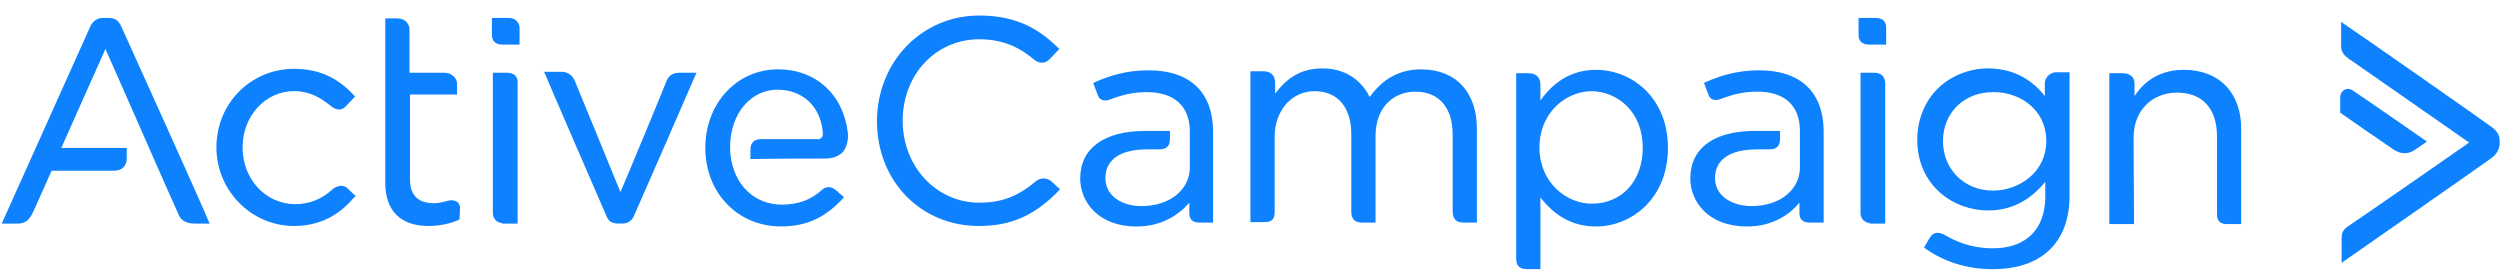
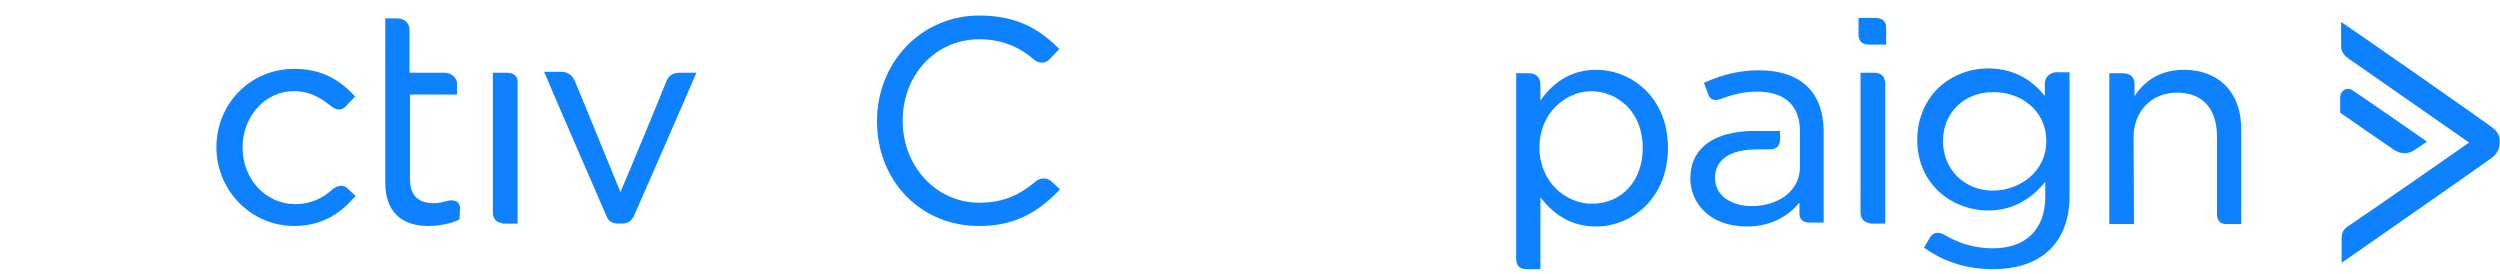
<svg xmlns="http://www.w3.org/2000/svg" width="137" height="15" viewBox="0 0 137 15" fill="none">
  <g id="Group 2225">
    <g id="layer1">
      <g id="g133">
        <path id="path12" d="M102.778 0.983H101.848V1.914C101.848 2.153 101.954 2.445 102.432 2.445H103.362V1.515C103.362 1.302 103.283 0.983 102.778 0.983Z" fill="#0E81FF" />
        <path id="path14" d="M102.701 3.986H101.957V11.667C101.957 11.986 102.17 12.198 102.462 12.225V12.252H103.312V4.544C103.286 4.199 103.1 3.986 102.701 3.986Z" fill="#0E81FF" />
        <path id="path16" d="M57.679 9.992C57.36 9.673 56.962 9.753 56.722 9.966C55.739 10.79 54.836 11.108 53.666 11.108C51.327 11.108 49.467 9.142 49.467 6.617C49.467 4.092 51.274 2.152 53.666 2.152C54.809 2.152 55.766 2.498 56.669 3.269C56.882 3.455 57.254 3.534 57.52 3.242C57.759 3.003 57.998 2.737 57.998 2.737L58.051 2.684L57.998 2.631C57.041 1.701 55.845 0.85 53.666 0.85C50.504 0.85 48.059 3.401 48.059 6.644C48.059 9.913 50.45 12.384 53.639 12.384C55.42 12.384 56.722 11.799 58.051 10.418L58.078 10.364L58.051 10.311C58.051 10.364 57.971 10.258 57.679 9.992Z" fill="#0E81FF" />
-         <path id="path18" d="M77.878 3.801C76.709 3.801 75.779 4.306 75.061 5.316C74.742 4.678 73.998 3.748 72.457 3.748C71.128 3.748 70.41 4.439 69.879 5.13V4.545C69.879 4.146 69.64 3.907 69.267 3.907H68.523V12.172H69.267C69.64 12.172 69.852 12.066 69.852 11.614V7.495C69.852 6.06 70.782 4.997 72.031 4.997C73.307 4.997 74.051 5.874 74.051 7.362V11.614C74.051 12.013 74.264 12.199 74.636 12.199H75.38V7.468C75.38 5.767 76.47 5.023 77.559 5.023C78.862 5.023 79.606 5.9 79.606 7.388V11.534C79.606 11.88 79.685 12.199 80.217 12.199H80.934V7.123C80.961 5.076 79.792 3.801 77.878 3.801Z" fill="#0E81FF" />
        <path id="path20" d="M87.471 3.827C86.249 3.827 85.239 4.358 84.415 5.501V4.651C84.415 4.225 84.176 4.013 83.75 4.013H83.086V14.165C83.086 14.563 83.272 14.749 83.671 14.749H84.415V10.816C85.239 11.879 86.222 12.411 87.471 12.411C89.385 12.411 91.404 10.896 91.404 8.105C91.404 5.315 89.385 3.827 87.471 3.827ZM90.022 8.105C90.022 9.913 88.879 11.162 87.232 11.162C85.823 11.162 84.362 9.992 84.362 8.079C84.362 6.165 85.823 4.996 87.232 4.996C88.614 5.023 90.022 6.086 90.022 8.105Z" fill="#0E81FF" />
        <path id="path22" d="M112.056 4.571V5.262C111.498 4.545 110.514 3.748 108.946 3.748C107.963 3.748 106.98 4.12 106.262 4.784C105.492 5.502 105.066 6.538 105.066 7.654C105.066 10.179 107.06 11.534 108.946 11.534C110.169 11.534 111.205 11.029 112.082 9.966V10.764C112.082 12.571 111.019 13.607 109.212 13.607C108.335 13.607 107.485 13.395 106.688 12.943C106.475 12.81 106.316 12.757 106.183 12.757C106.023 12.757 105.864 12.837 105.757 13.023C105.545 13.368 105.465 13.527 105.465 13.527L105.438 13.581L105.492 13.607C106.581 14.378 107.83 14.75 109.212 14.75C111.87 14.75 113.411 13.288 113.411 10.737V3.96H112.667C112.428 3.96 112.056 4.173 112.056 4.571ZM112.136 7.734C112.136 9.435 110.647 10.445 109.212 10.445C107.644 10.445 106.475 9.275 106.475 7.734C106.475 6.166 107.644 5.05 109.212 5.05C110.621 5.023 112.136 5.953 112.136 7.734Z" fill="#0E81FF" />
        <path id="path24" d="M119.683 3.827C118.513 3.827 117.61 4.305 116.972 5.262V4.571C116.972 4.172 116.653 4.013 116.334 4.013H115.59V12.278H116.945L116.919 7.547C116.919 6.086 117.902 5.076 119.31 5.076C120.692 5.076 121.49 5.953 121.49 7.468V11.72C121.49 12.118 121.676 12.278 122.021 12.278H122.818V7.122C122.845 5.102 121.623 3.827 119.683 3.827Z" fill="#0E81FF" />
        <path id="path26" d="M96.403 3.853C95.366 3.853 94.436 4.066 93.426 4.517L93.373 4.544L93.4 4.597C93.4 4.597 93.532 4.969 93.639 5.235C93.745 5.501 94.064 5.527 94.303 5.421C94.994 5.155 95.605 5.022 96.296 5.022C97.811 5.022 98.635 5.793 98.635 7.175V9.168C98.635 10.417 97.519 11.294 95.978 11.294C95.021 11.294 93.984 10.816 93.984 9.753C93.984 8.743 94.808 8.185 96.296 8.185H96.961C97.359 8.185 97.546 7.999 97.546 7.627V7.175H96.163C93.904 7.175 92.629 8.132 92.629 9.78C92.629 11.029 93.586 12.411 95.738 12.411C96.908 12.411 97.891 11.959 98.609 11.108V11.666C98.609 12.039 98.794 12.198 99.193 12.198H99.937V7.148C99.911 5.049 98.662 3.853 96.403 3.853Z" fill="#0E81FF" />
-         <path id="path28" d="M62.943 3.853C61.667 3.853 60.763 4.172 59.966 4.517L59.913 4.571L59.939 4.624C59.939 4.624 60.072 4.996 60.179 5.262C60.285 5.527 60.604 5.554 60.843 5.448C61.534 5.182 62.145 5.049 62.836 5.049C64.351 5.049 65.201 5.82 65.201 7.202V9.168C65.201 10.417 64.085 11.294 62.544 11.294C61.587 11.294 60.577 10.816 60.577 9.753C60.577 8.743 61.401 8.185 62.863 8.185H63.527C63.926 8.185 64.112 7.999 64.112 7.627V7.175H62.757C60.498 7.175 59.195 8.132 59.195 9.779C59.195 11.028 60.152 12.411 62.278 12.411C63.447 12.411 64.431 11.959 65.175 11.108V11.666C65.175 12.038 65.361 12.198 65.733 12.198H66.477V7.148C66.451 5.049 65.201 3.853 62.943 3.853Z" fill="#0E81FF" />
        <path id="path30" d="M136.505 6.935C136.319 6.776 128.745 1.487 128.399 1.275L128.293 1.195V2.497C128.293 2.922 128.506 3.055 128.771 3.268L128.824 3.294C129.197 3.56 134.591 7.307 135.309 7.812C134.591 8.317 129.117 12.118 128.771 12.33C128.346 12.596 128.32 12.782 128.32 13.154V14.403C128.32 14.403 136.372 8.796 136.531 8.663C136.904 8.397 136.983 8.051 136.983 7.839V7.679C136.983 7.414 136.824 7.148 136.505 6.935Z" fill="#0E81FF" />
        <path id="path32" d="M131.777 8.397C131.989 8.397 132.202 8.318 132.415 8.158C132.68 7.972 132.92 7.813 132.92 7.813L132.999 7.76L132.92 7.706C132.893 7.68 129.358 5.235 128.986 4.996C128.827 4.863 128.614 4.836 128.481 4.916C128.348 4.996 128.242 5.129 128.242 5.341V6.165L128.269 6.192C128.295 6.218 130.714 7.892 131.192 8.211C131.405 8.344 131.591 8.397 131.777 8.397Z" fill="#0E81FF" />
        <path id="path34" d="M19.061 10.337C18.769 10.045 18.397 10.231 18.238 10.364C17.626 10.922 16.935 11.188 16.191 11.188C14.57 11.188 13.294 9.832 13.294 8.078C13.294 6.351 14.544 4.995 16.111 4.995C17.015 4.995 17.6 5.394 18.078 5.766C18.424 6.058 18.716 6.085 18.955 5.819C19.168 5.607 19.407 5.341 19.407 5.341L19.46 5.288L19.407 5.235C18.477 4.225 17.44 3.773 16.111 3.773C13.746 3.773 11.859 5.66 11.859 8.078C11.859 10.444 13.773 12.383 16.111 12.383C17.839 12.383 18.822 11.507 19.46 10.762H19.513L19.46 10.709C19.46 10.709 19.327 10.603 19.061 10.337Z" fill="#0E81FF" />
-         <path id="path36" d="M27.887 0.983H26.957V1.914C26.957 2.153 27.063 2.445 27.542 2.445H28.472V1.621C28.498 1.249 28.259 0.983 27.887 0.983Z" fill="#0E81FF" />
        <path id="path38" d="M27.779 3.986H27.008V11.667C27.008 11.986 27.22 12.198 27.513 12.225V12.252H28.363V4.544C28.39 4.199 28.177 3.986 27.779 3.986Z" fill="#0E81FF" />
        <path id="path40" d="M36.525 4.438C36.418 4.73 34.398 9.62 34 10.524C33.628 9.594 31.608 4.704 31.502 4.438C31.369 4.119 31.103 3.933 30.758 3.933H29.801L29.854 4.013C29.881 4.119 33.096 11.534 33.229 11.826C33.362 12.172 33.575 12.251 33.92 12.251H34.08C34.398 12.251 34.611 12.118 34.744 11.826C34.877 11.534 38.093 4.172 38.119 4.093L38.172 3.986H37.242C36.897 3.986 36.657 4.119 36.525 4.438Z" fill="#0E81FF" />
-         <path id="path42" d="M44.844 7.626H41.682C41.337 7.626 41.124 7.838 41.124 8.184V8.715H41.204C42.718 8.689 44.472 8.689 45.19 8.689C45.615 8.689 45.934 8.583 46.173 8.343C46.386 8.104 46.492 7.732 46.466 7.307C46.227 5.181 44.712 3.799 42.639 3.799C40.38 3.799 38.652 5.659 38.652 8.104C38.652 10.576 40.433 12.409 42.798 12.409C44.18 12.409 45.217 11.931 46.2 10.868L46.253 10.815L46.2 10.762C46.2 10.762 46.014 10.602 45.801 10.416C45.482 10.15 45.19 10.257 45.031 10.416C44.446 10.948 43.728 11.214 42.851 11.214C41.337 11.214 40.22 10.124 40.034 8.503C40.034 8.503 40.008 8.317 40.008 8.078C40.008 7.812 40.034 7.626 40.034 7.626C40.194 6.031 41.257 4.915 42.612 4.915C43.968 4.915 44.951 5.819 45.084 7.201C45.11 7.333 45.084 7.44 45.057 7.493C44.977 7.599 44.924 7.626 44.844 7.626Z" fill="#0E81FF" />
-         <path id="path44" d="M6.628 1.409C6.468 1.09 6.282 0.983 5.937 0.983H5.618C5.352 0.983 5.113 1.143 4.98 1.382C4.874 1.621 0.196 12.039 0.143 12.145L0.09 12.252H0.967C1.339 12.252 1.578 12.092 1.764 11.72C1.924 11.401 2.694 9.647 2.827 9.355H6.255C6.681 9.355 6.946 9.089 6.946 8.69V8.106H3.359L5.777 2.684C6.282 3.8 9.657 11.508 9.817 11.826C10.029 12.252 10.534 12.252 10.694 12.252H11.491L11.438 12.145C11.438 12.039 6.787 1.754 6.628 1.409Z" fill="#0E81FF" />
        <path id="path46" d="M25.047 11.055C24.914 10.975 24.728 10.949 24.542 11.002C24.249 11.082 24.037 11.135 23.771 11.135C22.92 11.135 22.469 10.71 22.469 9.832V5.182H25.047V4.624C25.047 4.198 24.674 3.986 24.356 3.986H22.442V1.647C22.442 1.275 22.176 1.009 21.778 1.009H21.113V10.018C21.113 11.533 21.937 12.384 23.479 12.384C24.063 12.384 24.728 12.251 25.153 12.038L25.18 12.012V11.985C25.18 11.985 25.206 11.746 25.206 11.454C25.233 11.241 25.126 11.135 25.047 11.055Z" fill="#0E81FF" />
      </g>
    </g>
  </g>
</svg>